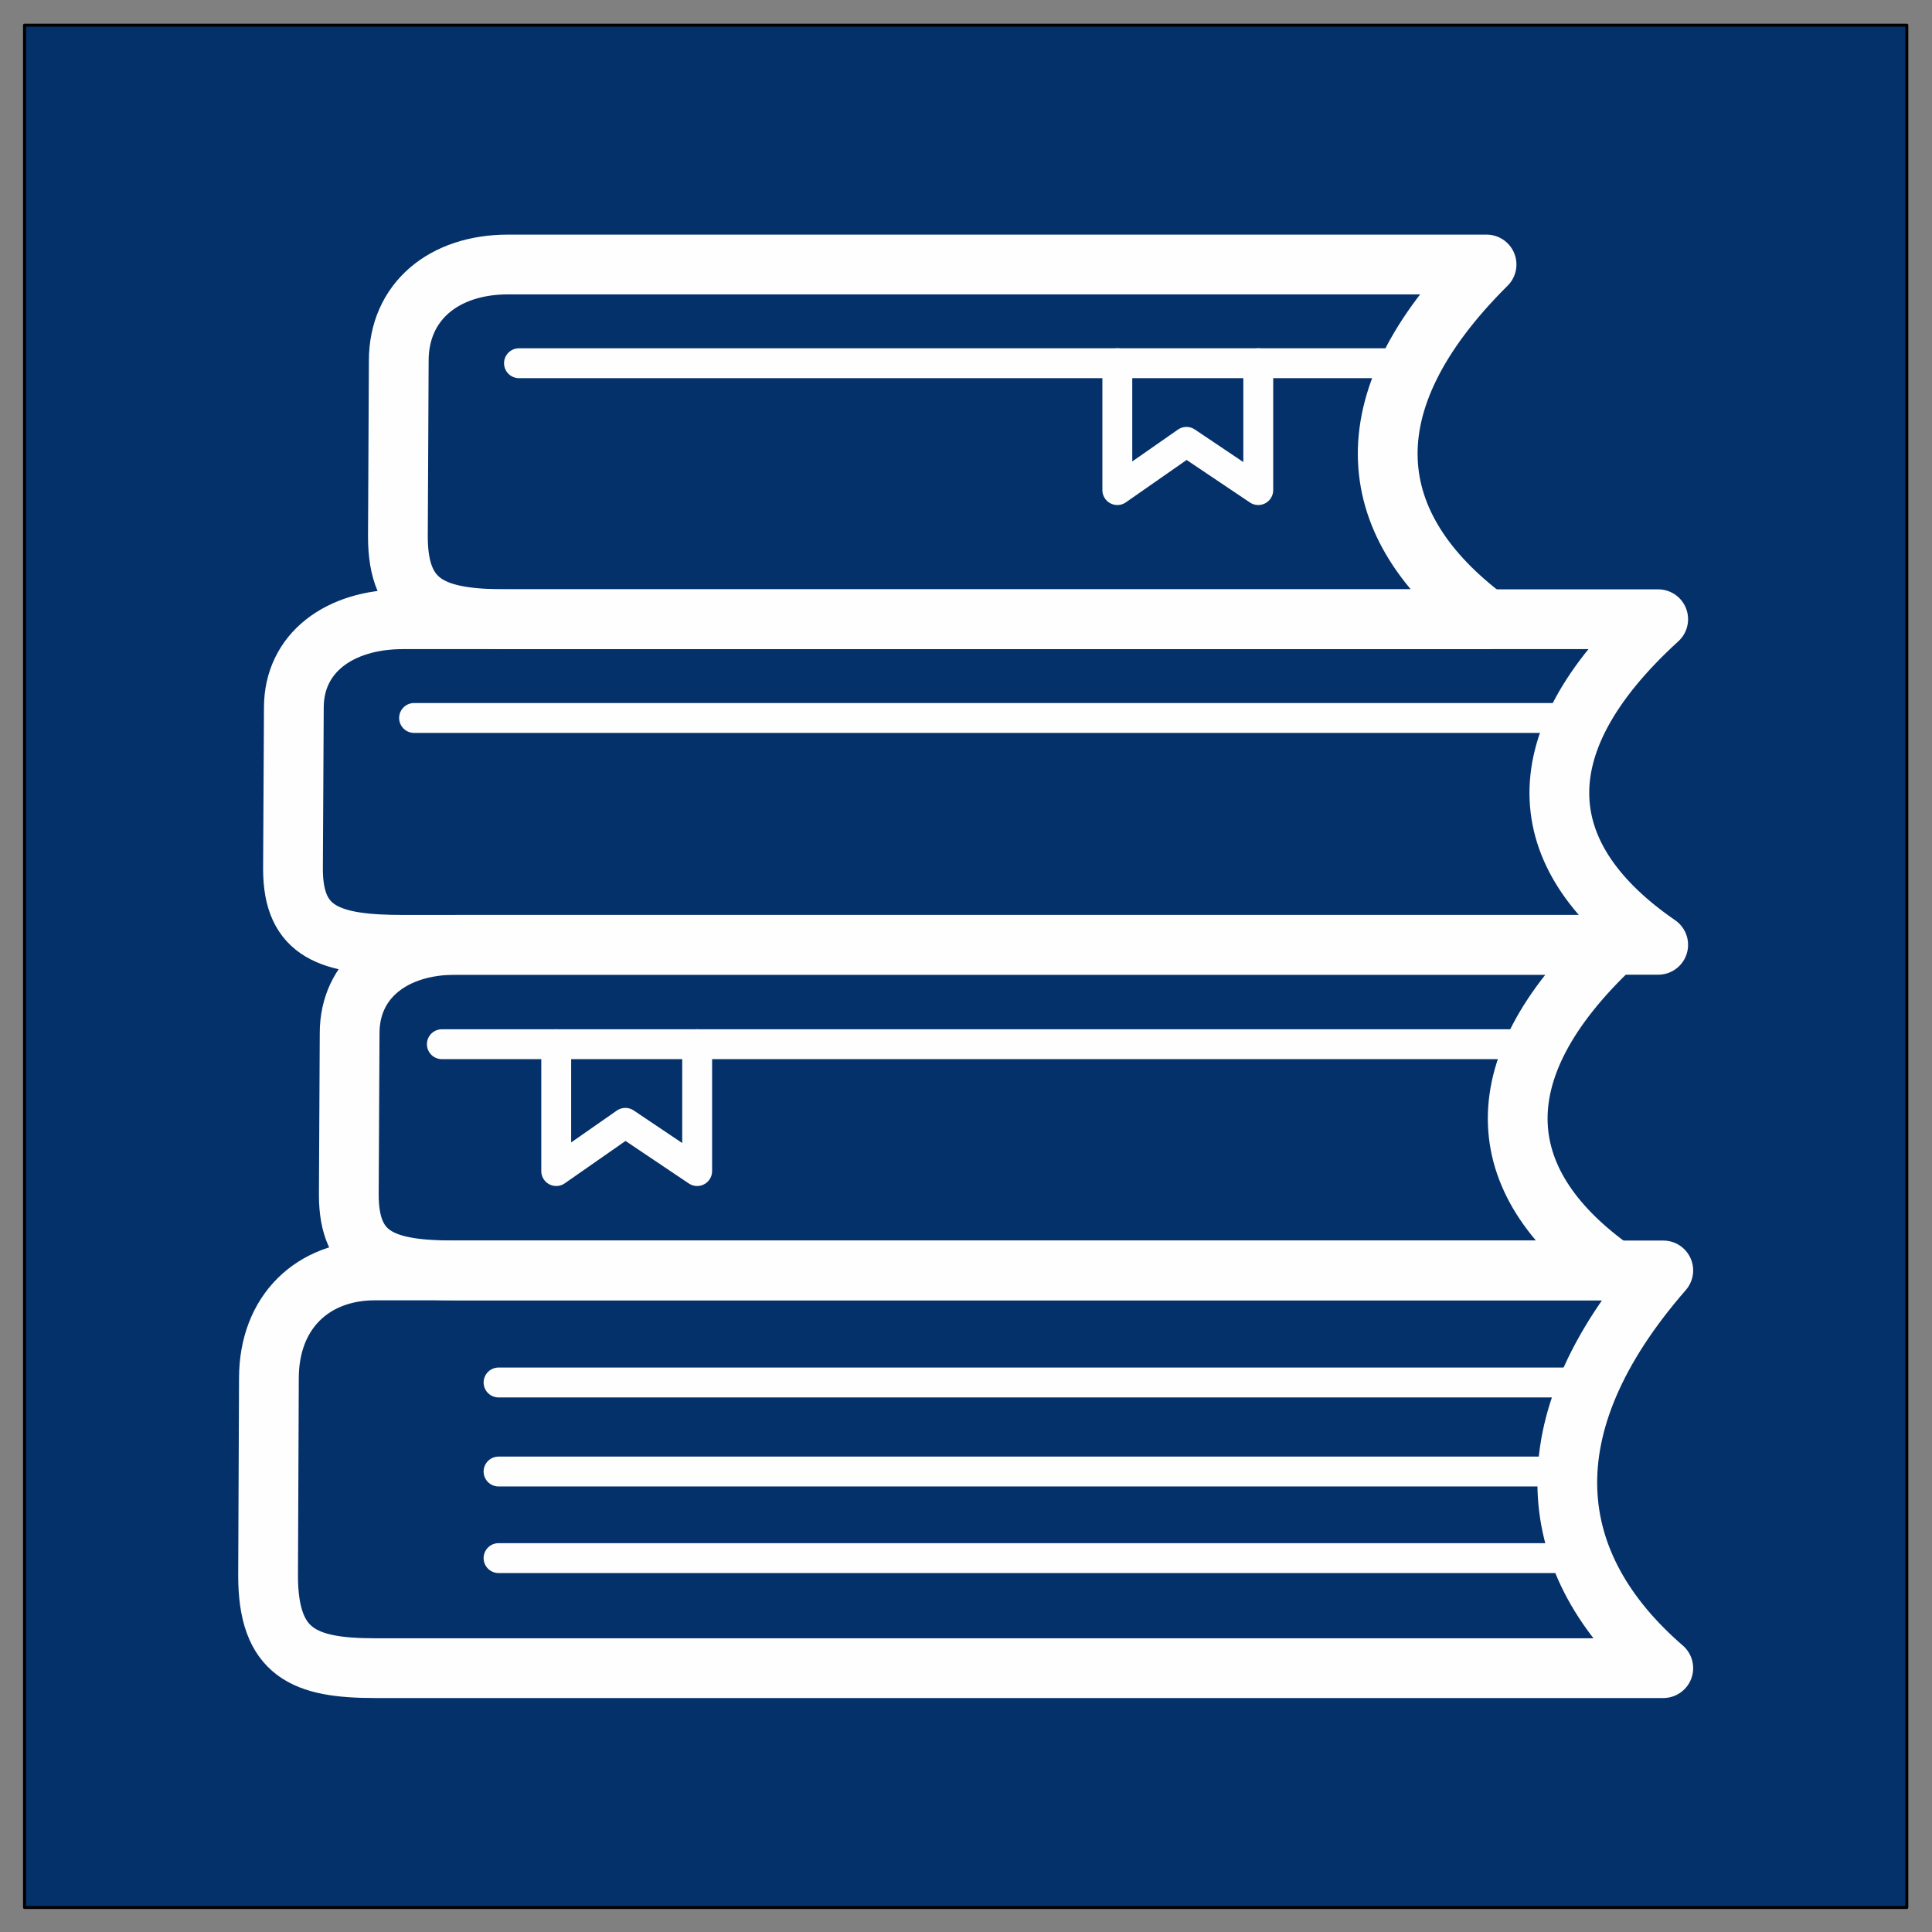
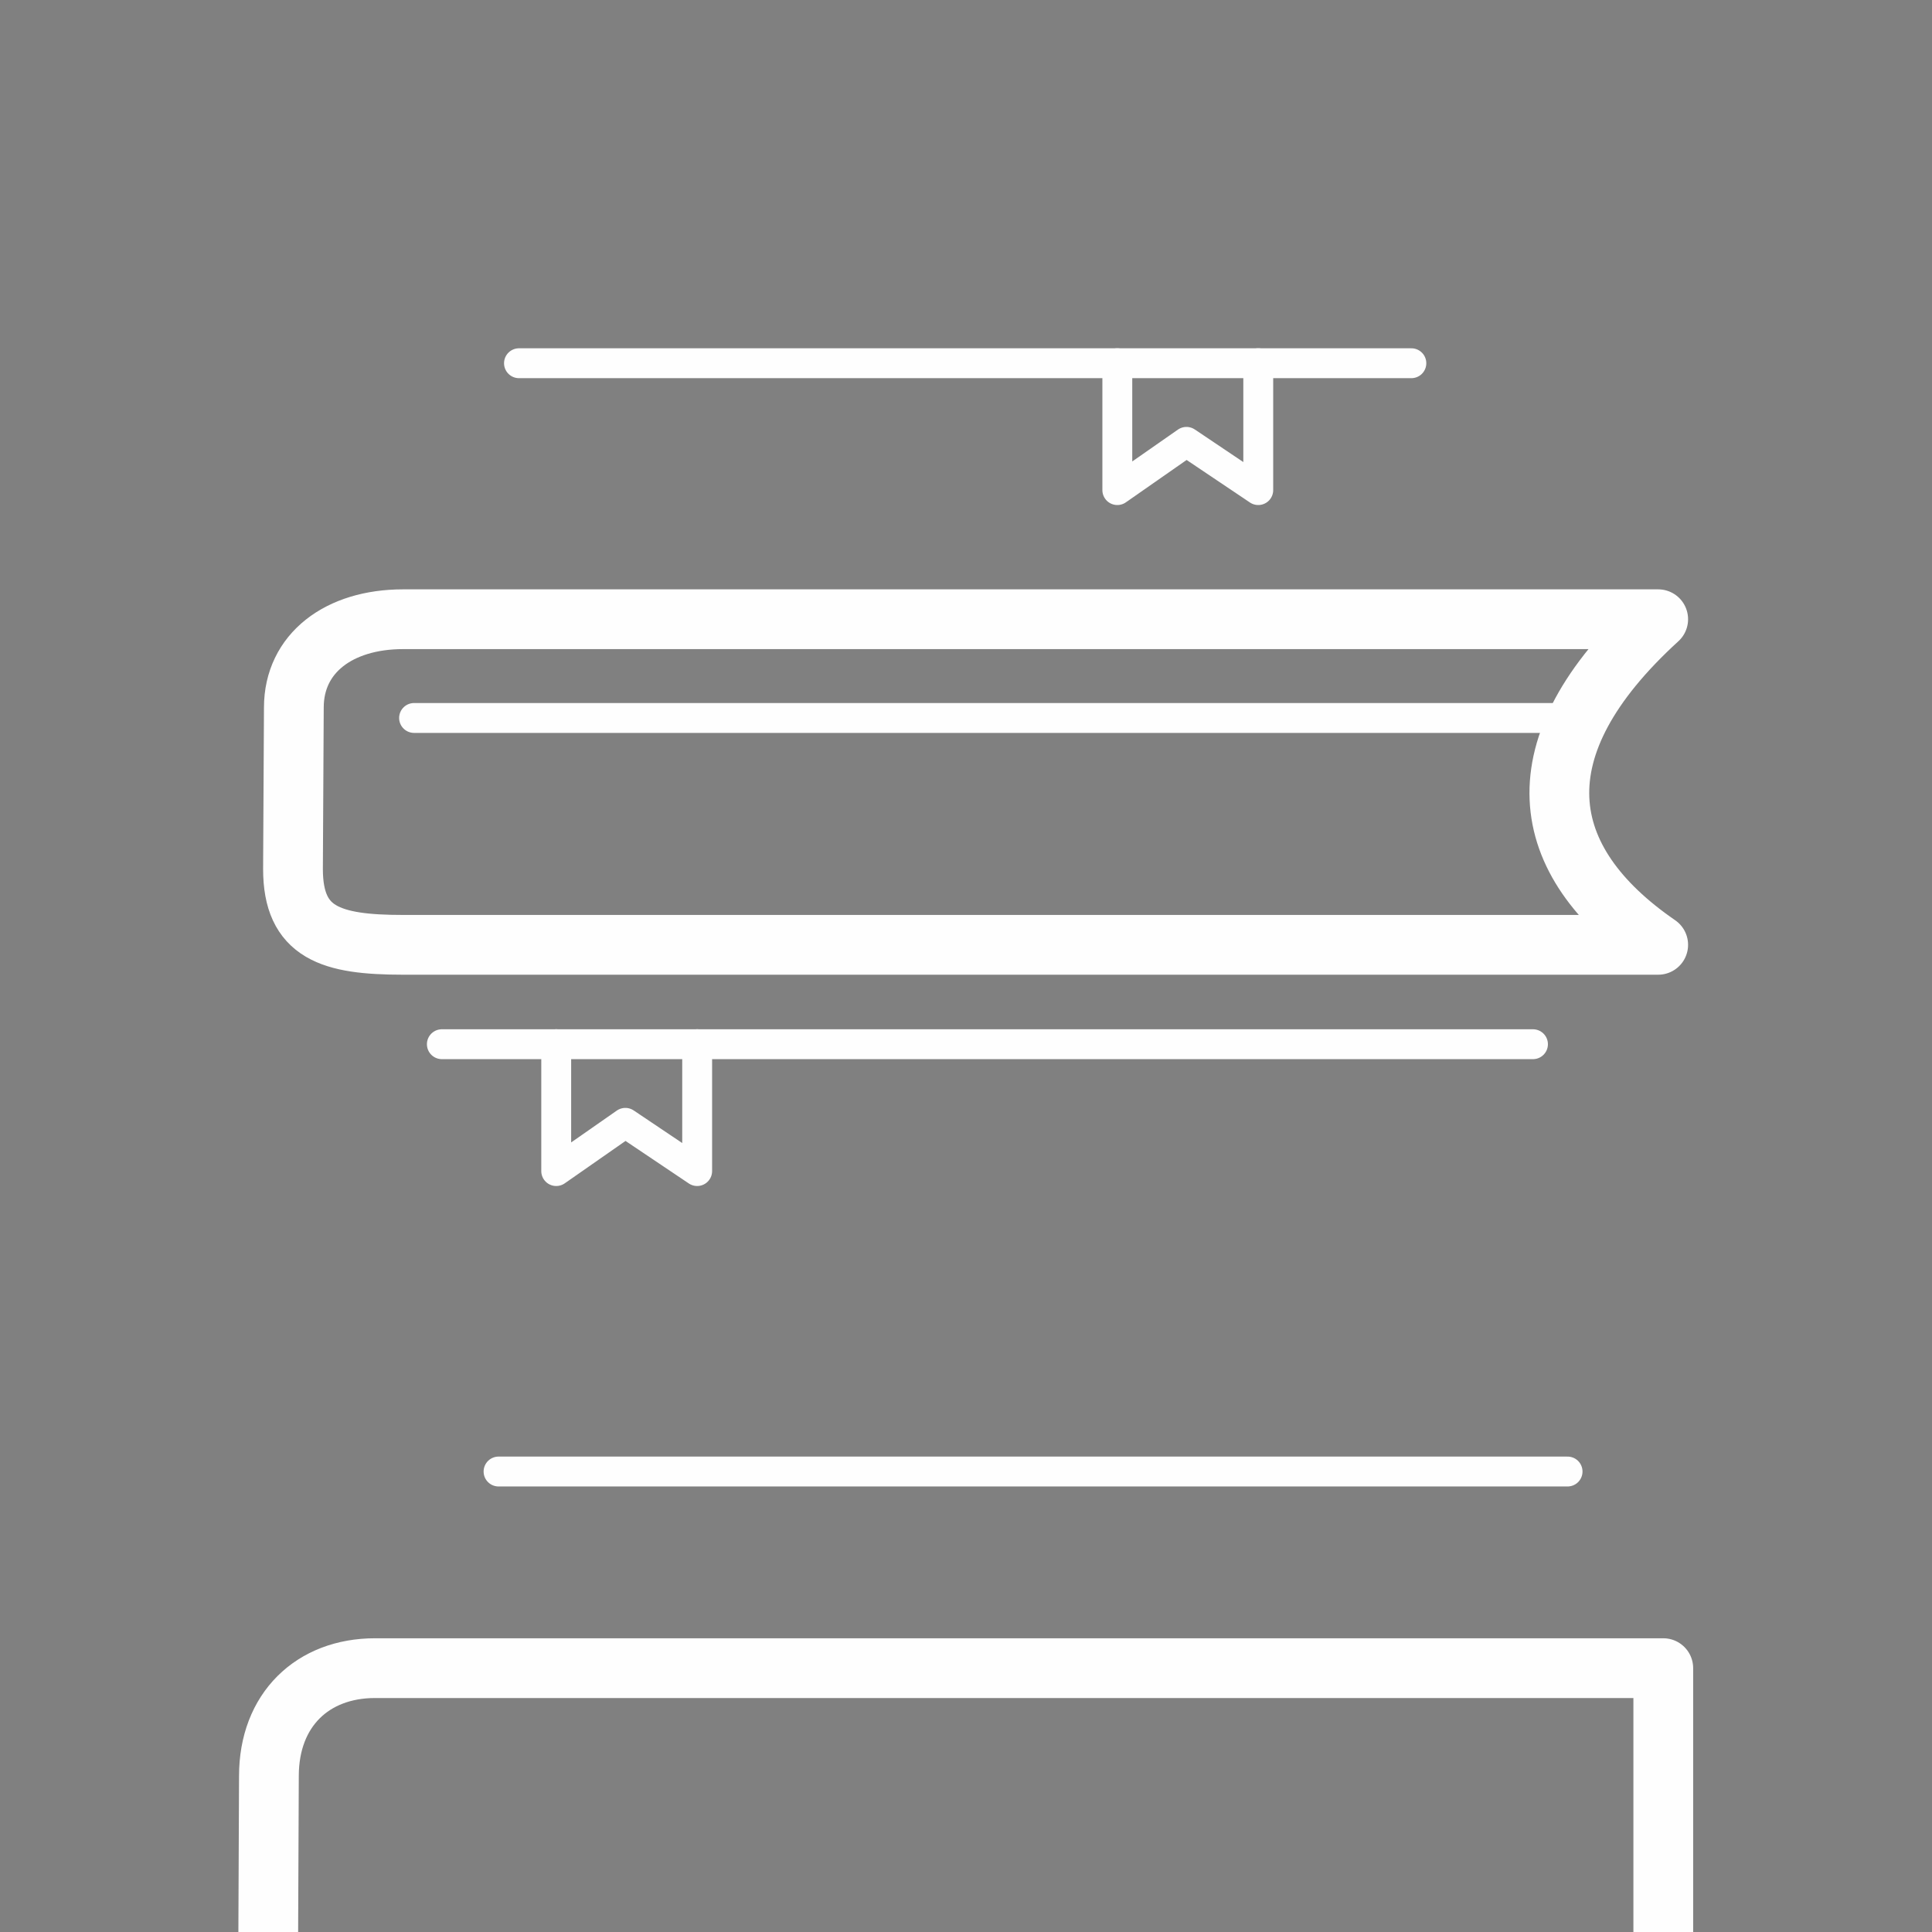
<svg xmlns="http://www.w3.org/2000/svg" xml:space="preserve" width="14.6mm" height="14.6mm" version="1.1" style="shape-rendering:geometricPrecision; text-rendering:geometricPrecision; image-rendering:optimizeQuality; fill-rule:evenodd; clip-rule:evenodd" viewBox="0 0 1460 1460">
  <rect x="0" y="0" width="1460" height="1460" fill="#808080" stroke="none" />
  <defs>
    <style type="text/css">
   
    .str2 {stroke:#FEFEFE;stroke-width:22.58;stroke-linecap:round;stroke-linejoin:round;stroke-miterlimit:22.926}
    .str1 {stroke:#FEFEFE;stroke-width:45.16;stroke-linecap:round;stroke-linejoin:round;stroke-miterlimit:22.926}
    .str0 {stroke:black;stroke-width:2.26;stroke-linecap:round;stroke-linejoin:round;stroke-miterlimit:22.926}
    .fil1 {fill:none}
    .fil0 {fill:#04316A}
   
  </style>
  </defs>
  <g id="Ebene_x0020_1">
 </g>
  <g id="Ebene_x0020_2">
-     <rect class="fil0 str0" x="18.53" y="19.03" width="1422.44" height="1422.44" />
-     <path class="fil1 str1" d="M1123.38 467.95c-92.44,-69.26 -106.51,-162.17 0,-268.07l-739.49 0c-48.48,0 -82.55,28.03 -82.55,72.67l-0.65 133c0,52.68 28.57,62.4 83.19,62.4l739.49 0z" />
    <line class="fil1 str2" x1="1066.56" y1="274.49" x2="392.19" y2="274.49" />
    <polyline class="fil1 str2" points="844.35,274.49 844.35,370.36 896.6,333.91 950.86,370.36 950.86,274.49 " />
    <path class="fil1 str1" d="M1253.09 714c-92.44,-63.57 -106.51,-148.85 0,-246.05l-948.49 0c-48.48,0 -82.54,25.73 -82.54,66.7l-0.65 122.08c0,48.35 28.56,57.27 83.19,57.27l948.49 0z" />
    <line class="fil1 str2" x1="1186.35" y1="542.56" x2="312.91" y2="542.56" />
-     <path class="fil1 str1" d="M1219.46 960.06c-89.77,-63.57 -103.43,-148.85 0,-246.05l-875.08 0c-47.08,0 -80.16,25.73 -80.16,66.7l-0.63 122.08c0,48.35 27.74,57.27 80.79,57.27l875.08 0z" />
    <polyline class="fil1 str2" points="420.33,789.1 420.33,884.97 472.58,848.52 526.84,884.97 526.84,789.1 " />
    <line class="fil1 str2" x1="1158.46" y1="789.1" x2="333.91" y2="789.1" />
-     <path class="fil1 str1" d="M1256.93 1260.61c-89.77,-77.66 -103.43,-181.82 0,-300.55l-973.55 0c-47.08,0 -80.16,31.43 -80.16,81.47l-0.63 149.12c0,59.06 27.74,69.96 80.79,69.96l973.55 0z" />
-     <line class="fil1 str2" x1="1201.3" y1="1044.74" x2="376.75" y2="1044.74" />
-     <line class="fil1 str2" x1="1195.13" y1="1177.45" x2="376.75" y2="1177.45" />
+     <path class="fil1 str1" d="M1256.93 1260.61l-973.55 0c-47.08,0 -80.16,31.43 -80.16,81.47l-0.63 149.12c0,59.06 27.74,69.96 80.79,69.96l973.55 0z" />
    <line class="fil1 str2" x1="1184.6" y1="1112.02" x2="376.75" y2="1112.02" />
  </g>
</svg>